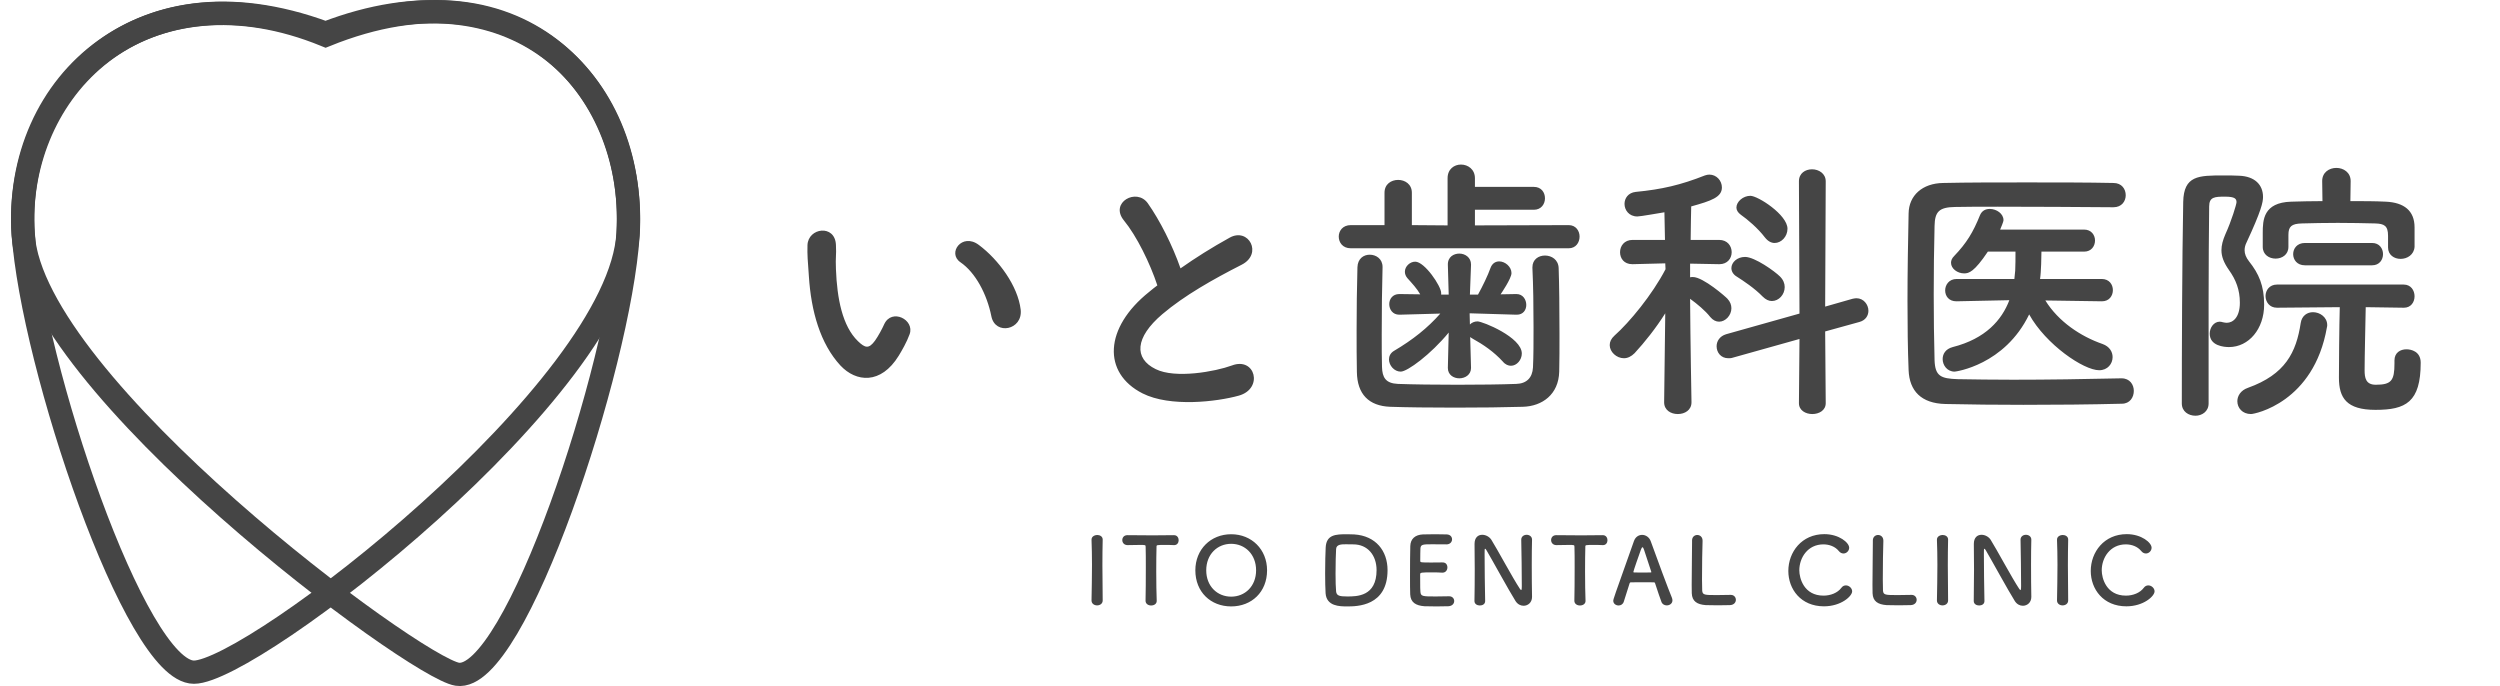
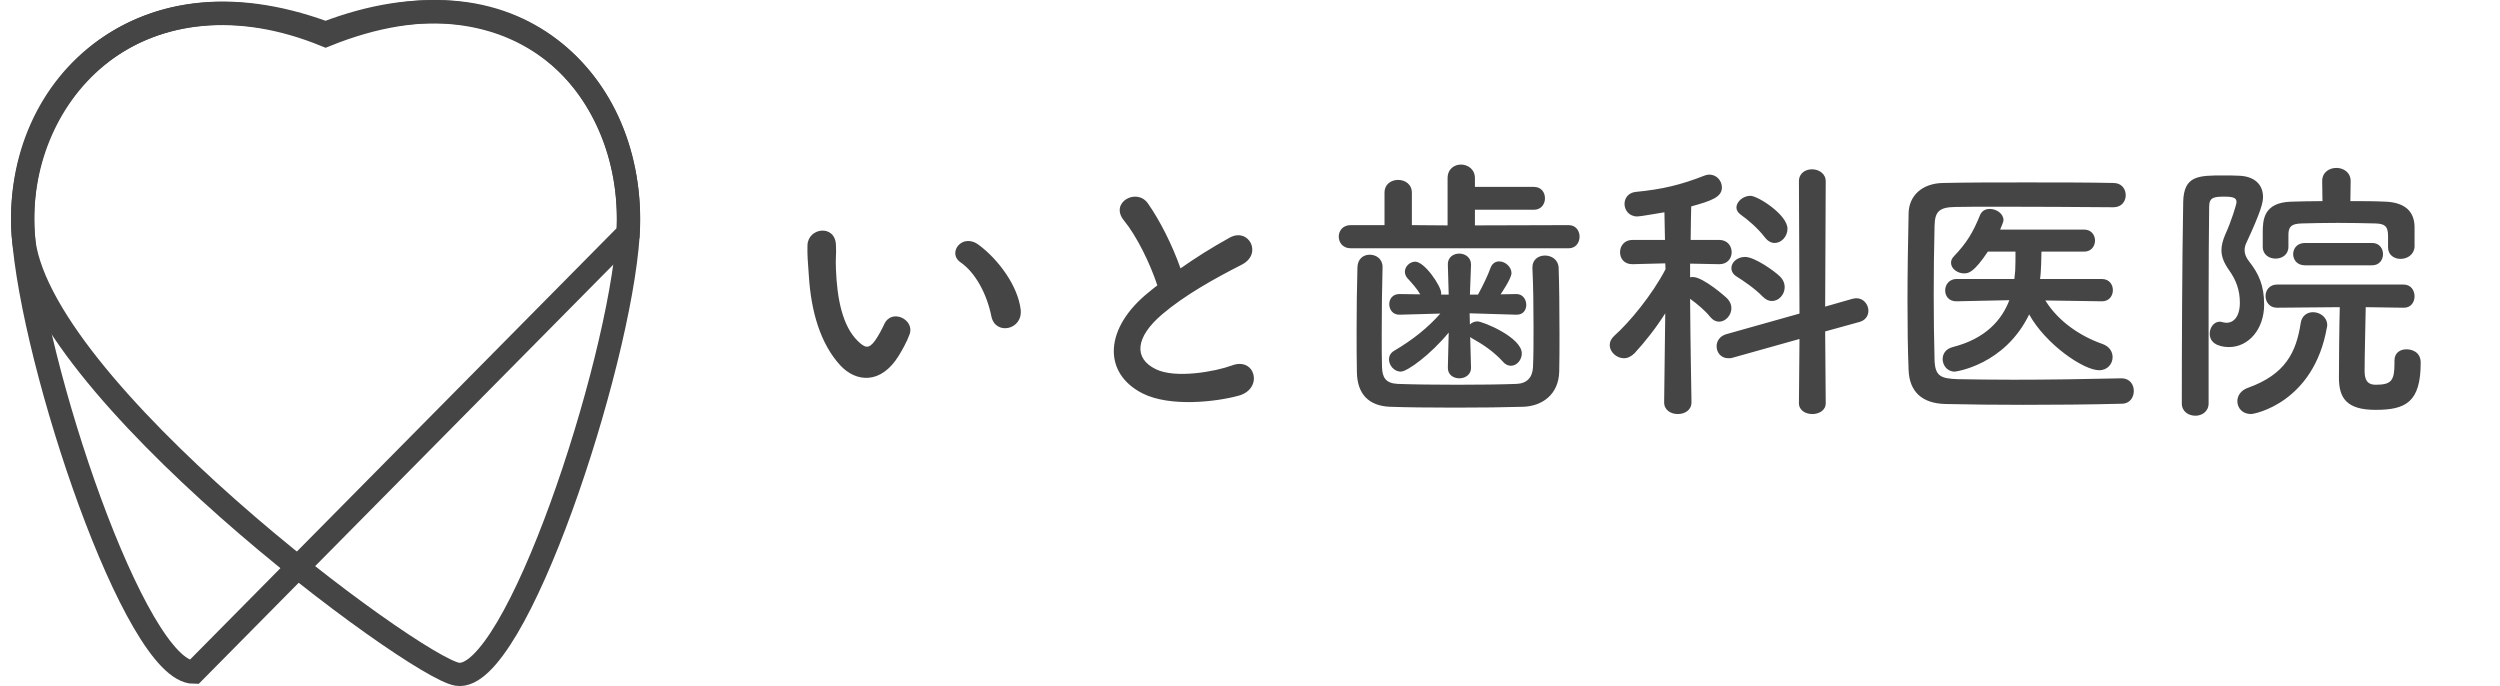
<svg xmlns="http://www.w3.org/2000/svg" width="215" height="59" viewBox="0 0 215 59" fill="none">
  <path d="M87.779 26.632C87.971 28.384 85.595 28.864 85.259 27.208C84.875 25.288 83.891 23.44 82.595 22.552C81.443 21.76 82.739 19.984 84.179 21.064C85.883 22.336 87.539 24.592 87.779 26.632ZM77.291 30.592C75.755 33.088 73.619 32.872 72.275 31.432C70.547 29.56 69.755 26.776 69.563 23.752C69.467 22.384 69.419 21.952 69.443 21.088C69.491 19.576 71.819 19.264 71.891 21.064C71.939 22 71.843 22.048 71.891 23.152C71.987 25.672 72.443 28.048 73.787 29.344C74.411 29.944 74.723 30.016 75.251 29.296C75.539 28.888 75.875 28.264 76.043 27.88C76.691 26.488 78.683 27.496 78.227 28.744C77.987 29.416 77.555 30.16 77.291 30.592ZM99.532 24.544C98.908 22.648 97.756 20.296 96.652 18.952C95.404 17.416 97.756 16.12 98.716 17.488C99.748 18.952 100.828 21.088 101.524 23.08C102.82 22.168 104.188 21.304 105.748 20.44C107.38 19.528 108.628 21.832 106.78 22.768C104.332 24.016 101.86 25.408 99.964 27.016C97.588 29.032 97.516 30.832 99.388 31.744C101.068 32.584 104.5 31.96 105.94 31.432C107.956 30.664 108.676 33.424 106.54 34.024C104.644 34.552 100.636 35.032 98.26 33.832C94.804 32.08 94.948 28.192 98.836 25.096C99.076 24.904 99.292 24.712 99.532 24.544ZM134.908 21.352H116.164C115.468 21.352 115.132 20.848 115.132 20.344C115.132 19.864 115.468 19.36 116.164 19.36H119.068V16.576C119.068 15.832 119.644 15.472 120.244 15.472C120.82 15.472 121.42 15.832 121.42 16.576V19.36L124.492 19.384V15.328C124.492 14.536 125.068 14.152 125.644 14.152C126.244 14.152 126.844 14.56 126.844 15.328V16.072H131.908C132.556 16.072 132.868 16.552 132.868 17.056C132.868 17.536 132.556 18.04 131.908 18.04H126.844V19.384L134.908 19.36C135.532 19.36 135.844 19.864 135.844 20.344C135.844 20.848 135.532 21.352 134.908 21.352ZM126.508 31.624V31.648C126.508 32.224 126.004 32.536 125.5 32.536C125.02 32.536 124.516 32.248 124.516 31.648V31.624L124.588 28.6C123.052 30.472 121.036 31.96 120.46 31.96C119.908 31.96 119.452 31.432 119.452 30.904C119.452 30.64 119.572 30.352 119.908 30.16C121.492 29.224 122.764 28.216 123.868 26.968L120.364 27.064H120.34C119.764 27.064 119.476 26.608 119.476 26.152C119.476 25.72 119.764 25.288 120.34 25.288H120.364L122.14 25.312C121.852 24.808 121.444 24.376 121.036 23.92C120.892 23.752 120.82 23.56 120.82 23.368C120.82 22.912 121.252 22.504 121.708 22.504C122.524 22.504 123.94 24.616 123.94 25.192C123.94 25.24 123.94 25.288 123.94 25.336H124.588L124.516 22.792C124.492 22.072 125.044 21.808 125.5 21.808C126.004 21.808 126.508 22.144 126.508 22.744C126.508 22.768 126.508 22.768 126.508 22.792L126.412 25.336H127.108C127.516 24.592 127.948 23.704 128.188 23.032C128.332 22.648 128.62 22.48 128.932 22.48C129.436 22.48 129.988 22.936 129.988 23.488C129.988 23.944 129.1 25.24 129.052 25.312L130.396 25.288H130.42C130.972 25.288 131.26 25.768 131.26 26.224C131.26 26.656 130.996 27.064 130.444 27.064C130.42 27.064 130.42 27.064 130.396 27.064L126.388 26.944L126.412 27.904C126.58 27.736 126.82 27.64 127.06 27.64C127.516 27.64 130.876 29.008 130.876 30.4C130.876 30.952 130.444 31.456 129.94 31.456C129.724 31.456 129.46 31.36 129.244 31.096C128.476 30.256 127.564 29.632 126.652 29.128C126.58 29.08 126.484 29.032 126.436 28.984L126.508 31.624ZM118.9 22.96V22.984C118.852 24.616 118.828 26.824 118.828 28.768C118.828 29.8 118.828 30.784 118.852 31.552C118.876 32.464 119.164 32.968 120.22 33.016C121.54 33.064 123.46 33.088 125.356 33.088C127.252 33.088 129.124 33.064 130.396 33.016C131.284 32.992 131.788 32.488 131.836 31.6C131.884 30.616 131.884 29.392 131.884 28.144C131.884 26.392 131.86 24.544 131.788 23.056C131.788 23.032 131.788 23.008 131.788 22.984C131.788 22.312 132.316 21.976 132.868 21.976C133.444 21.976 134.02 22.336 134.044 23.056C134.092 24.376 134.116 26.608 134.116 28.768C134.116 29.896 134.116 31.024 134.092 31.96C134.044 33.928 132.628 34.936 130.972 34.984C129.412 35.032 127.252 35.056 125.116 35.056C123.004 35.056 120.94 35.032 119.548 34.984C117.724 34.912 116.716 33.904 116.692 31.984C116.668 30.88 116.668 29.68 116.668 28.408C116.668 26.608 116.692 24.736 116.74 22.984C116.764 22.24 117.268 21.904 117.796 21.904C118.348 21.904 118.9 22.264 118.9 22.96ZM152.62 20.896C152.332 20.896 152.044 20.752 151.78 20.416C151.18 19.624 150.268 18.856 149.716 18.472C149.452 18.28 149.332 18.064 149.332 17.848C149.332 17.344 149.908 16.84 150.532 16.84C151.18 16.84 153.724 18.472 153.724 19.672C153.724 20.344 153.196 20.896 152.62 20.896ZM154.708 34.672L154.756 29.152L149.02 30.76C148.876 30.808 148.756 30.808 148.636 30.808C147.988 30.808 147.628 30.304 147.628 29.776C147.628 29.344 147.892 28.912 148.444 28.744L154.756 26.968L154.708 15.592C154.708 14.896 155.26 14.56 155.836 14.56C156.412 14.56 157.012 14.92 157.012 15.592L156.964 26.368L159.316 25.696C159.436 25.672 159.556 25.648 159.652 25.648C160.276 25.648 160.684 26.2 160.684 26.728C160.684 27.136 160.444 27.544 159.916 27.688L156.964 28.504L157.012 34.672C157.012 35.296 156.436 35.608 155.86 35.608C155.284 35.608 154.708 35.296 154.708 34.672ZM152.38 25.888C152.116 25.888 151.852 25.768 151.588 25.504C150.892 24.784 149.908 24.136 149.38 23.8C149.044 23.608 148.9 23.32 148.9 23.056C148.9 22.576 149.38 22.096 150.076 22.096C150.916 22.096 152.644 23.344 153.076 23.776C153.364 24.064 153.484 24.376 153.484 24.688C153.484 25.336 152.98 25.888 152.38 25.888ZM145.468 34.576V34.6C145.468 35.272 144.892 35.608 144.292 35.608C143.692 35.608 143.116 35.272 143.116 34.6V34.576L143.212 26.944C142.396 28.24 141.436 29.44 140.572 30.376C140.284 30.664 139.972 30.808 139.66 30.808C139.012 30.808 138.436 30.256 138.436 29.68C138.436 29.392 138.556 29.128 138.844 28.864C140.14 27.712 142.084 25.36 143.236 23.152L143.212 22.648L140.404 22.72H140.38C139.66 22.72 139.324 22.216 139.324 21.688C139.324 21.16 139.684 20.632 140.404 20.632H143.188L143.14 18.256C142.684 18.328 141.076 18.616 140.812 18.616C140.092 18.616 139.708 18.064 139.708 17.536C139.708 17.056 140.02 16.576 140.668 16.504C142.924 16.288 144.556 15.904 146.62 15.088C146.764 15.04 146.884 15.016 147.004 15.016C147.628 15.016 148.084 15.544 148.084 16.12C148.084 16.96 147.172 17.272 145.444 17.752C145.42 18.256 145.42 19.336 145.396 20.632H147.844C148.564 20.632 148.924 21.16 148.924 21.688C148.924 22.216 148.564 22.72 147.868 22.72H147.844L145.348 22.672V23.848C145.444 23.824 145.516 23.824 145.588 23.824C146.476 23.824 148.444 25.552 148.564 25.696C148.804 25.96 148.9 26.224 148.9 26.512C148.9 27.112 148.396 27.664 147.844 27.664C147.58 27.664 147.316 27.544 147.076 27.256C146.668 26.728 145.948 26.128 145.348 25.696C145.372 29.32 145.468 34.576 145.468 34.576ZM180.772 25.912H180.748L175.9 25.84C177.028 27.664 178.948 28.936 180.82 29.584C181.42 29.8 181.684 30.256 181.684 30.712C181.684 31.288 181.252 31.84 180.532 31.84C179.188 31.84 175.948 29.632 174.508 27.04C172.396 31.408 168.172 31.96 168.1 31.96C167.452 31.96 167.068 31.408 167.068 30.88C167.068 30.448 167.308 30.016 167.932 29.848C170.764 29.128 172.156 27.52 172.804 25.816L168.268 25.912H168.244C167.596 25.912 167.284 25.456 167.284 24.976C167.284 24.496 167.62 23.992 168.268 23.992H173.236L173.308 23.272C173.332 22.792 173.332 22.216 173.332 21.64H170.956C169.78 23.392 169.324 23.512 168.916 23.512C168.34 23.512 167.788 23.104 167.788 22.6C167.788 22.408 167.86 22.216 168.052 22.024C169.132 20.896 169.684 19.984 170.284 18.496C170.452 18.112 170.764 17.968 171.124 17.968C171.7 17.968 172.3 18.376 172.3 18.928C172.3 18.976 172.3 19.072 172.012 19.744H179.236C179.86 19.744 180.172 20.224 180.172 20.68C180.172 21.16 179.86 21.64 179.236 21.64H175.564C175.564 21.928 175.54 23.416 175.444 23.992H180.748C181.396 23.992 181.708 24.472 181.708 24.952C181.708 25.432 181.396 25.912 180.772 25.912ZM182.428 32.536H182.452C183.172 32.536 183.508 33.088 183.508 33.616C183.508 34.168 183.172 34.72 182.476 34.72C179.644 34.792 176.812 34.816 174.004 34.816C171.724 34.816 169.468 34.792 167.308 34.744C165.22 34.696 164.212 33.616 164.14 31.84C164.068 30.04 164.044 28 164.044 25.888C164.044 23.32 164.092 20.704 164.14 18.352C164.164 16.816 165.316 15.76 167.116 15.736C169.204 15.688 171.748 15.688 174.316 15.688C176.908 15.688 179.524 15.688 181.756 15.736C182.476 15.736 182.812 16.264 182.812 16.792C182.812 17.296 182.476 17.824 181.756 17.824C178.66 17.8 174.916 17.776 171.82 17.776C170.428 17.776 169.156 17.776 168.124 17.8C166.756 17.824 166.396 18.208 166.372 19.432C166.324 21.376 166.3 23.368 166.3 25.312C166.3 27.256 166.324 29.176 166.372 30.976C166.42 32.344 166.9 32.56 168.364 32.608C169.804 32.632 171.412 32.656 173.116 32.656C176.044 32.656 179.26 32.608 182.428 32.536ZM205.372 21.28V21.256V20.272C205.372 19.408 205.036 19.24 204.268 19.216C203.308 19.192 202.156 19.168 201.052 19.168C199.924 19.168 198.82 19.192 197.956 19.216C197.068 19.24 196.804 19.48 196.804 20.2V21.232C196.804 21.904 196.252 22.24 195.7 22.24C195.148 22.24 194.596 21.904 194.596 21.232C194.596 20.92 194.596 20.464 194.596 20.032C194.596 18.928 194.644 17.416 197.044 17.344C197.884 17.32 198.796 17.296 199.732 17.296L199.708 15.592V15.568C199.708 14.824 200.308 14.44 200.932 14.44C201.532 14.44 202.156 14.824 202.156 15.568V15.592L202.132 17.296C203.188 17.296 204.244 17.296 205.18 17.344C206.74 17.416 207.652 18.112 207.652 19.552C207.652 21.232 207.652 21.232 207.652 21.232C207.604 21.904 207.028 22.264 206.452 22.264C205.9 22.264 205.372 21.928 205.372 21.28ZM204.004 22.816H198.22C197.548 22.816 197.212 22.336 197.212 21.856C197.212 21.376 197.548 20.896 198.22 20.896H204.004C204.628 20.896 204.94 21.376 204.94 21.856C204.94 22.336 204.628 22.816 204.004 22.816ZM205.924 31.024V31C205.924 30.328 206.428 30.04 206.956 30.04C207.34 30.04 208.18 30.208 208.18 31.192C208.18 34.6 206.884 35.248 204.292 35.248C201.796 35.248 201.148 34.216 201.148 32.488C201.148 31.672 201.172 28 201.22 26.416L195.82 26.464C195.172 26.464 194.836 25.96 194.836 25.456C194.836 24.976 195.172 24.472 195.82 24.472H206.716C207.34 24.472 207.652 24.976 207.652 25.48C207.652 25.984 207.34 26.464 206.74 26.464H206.716L203.452 26.416C203.428 27.856 203.356 30.664 203.356 31.84C203.356 32.488 203.452 33.088 204.316 33.088C205.66 33.088 205.924 32.728 205.924 31.264C205.924 31.192 205.924 31.096 205.924 31.024ZM189.94 34.696C189.94 35.392 189.364 35.752 188.812 35.752C188.212 35.752 187.636 35.392 187.636 34.696C187.636 30.328 187.66 22.432 187.756 17.368C187.804 15.088 189.076 15.088 191.236 15.088C191.692 15.088 192.148 15.088 192.556 15.112C193.924 15.16 194.62 15.904 194.62 16.936C194.62 17.392 194.476 18.112 193.204 20.848C193.084 21.088 193.036 21.304 193.036 21.52C193.036 21.832 193.156 22.144 193.42 22.48C194.26 23.536 194.716 24.568 194.716 26.2C194.716 28.288 193.396 29.848 191.692 29.848C191.284 29.848 190.036 29.752 190.036 28.696C190.036 28.168 190.396 27.664 190.9 27.664C190.996 27.664 191.068 27.688 191.164 27.712C191.284 27.736 191.38 27.76 191.5 27.76C192.028 27.76 192.628 27.304 192.628 26.032C192.628 24.928 192.292 24.064 191.692 23.224C191.236 22.576 191.044 22.048 191.044 21.52C191.044 21.088 191.164 20.656 191.38 20.152C191.908 19 192.34 17.56 192.34 17.392C192.34 17.104 192.22 16.912 191.356 16.912C190.468 16.912 189.988 16.936 189.988 17.752C189.964 19.984 189.94 22.816 189.94 25.792C189.94 33.28 189.94 34.336 189.94 34.696ZM193.588 35.608C192.844 35.608 192.412 35.08 192.412 34.504C192.412 34.048 192.7 33.568 193.324 33.352C196.54 32.2 197.476 30.304 197.86 27.784C197.956 27.136 198.436 26.848 198.916 26.848C199.516 26.848 200.14 27.28 200.14 27.952C200.14 28 200.14 28.072 200.116 28.144C198.988 34.624 193.9 35.608 193.588 35.608Z" fill="#454545" />
-   <path d="M94.831 51.632V51.64C94.831 51.92 94.591 52.064 94.351 52.064C94.111 52.064 93.871 51.92 93.871 51.64V51.632C93.887 50.672 93.911 49.6 93.911 48.568C93.911 47.808 93.895 47.08 93.871 46.432C93.855 46.096 94.215 46.008 94.359 46.008C94.591 46.008 94.831 46.136 94.831 46.4C94.831 46.408 94.831 46.408 94.831 46.416C94.815 47.08 94.807 47.832 94.807 48.608C94.807 49.608 94.815 50.648 94.831 51.632ZM98.517 51.664V51.656C98.533 51.032 98.541 49.872 98.541 48.816C98.541 48.112 98.541 47.448 98.525 47.024C98.525 46.864 98.501 46.864 98.029 46.864C97.725 46.864 97.349 46.88 96.973 46.88C96.669 46.88 96.517 46.664 96.517 46.448C96.517 46.232 96.661 46.024 96.957 46.024C96.965 46.024 96.965 46.024 96.973 46.024C97.453 46.032 98.301 46.04 99.133 46.04C99.813 46.04 100.493 46.032 100.949 46.024C101.261 46.016 101.365 46.28 101.365 46.456C101.365 46.672 101.237 46.88 100.981 46.88C100.965 46.88 100.957 46.88 100.949 46.88C100.677 46.864 100.445 46.864 100.253 46.864C99.461 46.864 99.461 46.864 99.461 47.024C99.445 47.568 99.437 48.344 99.437 49.128C99.437 50.088 99.453 51.064 99.477 51.656C99.493 51.936 99.245 52.072 98.997 52.072C98.757 52.072 98.517 51.936 98.517 51.664ZM105.88 52.152C104.12 52.152 102.8 50.912 102.8 49.048C102.8 47.248 104.12 45.944 105.88 45.944C107.64 45.944 108.968 47.248 108.968 49.048C108.968 50.912 107.64 52.152 105.88 52.152ZM105.88 51.312C107.064 51.312 108.024 50.424 108.024 49.048C108.024 47.664 107.064 46.768 105.88 46.768C104.696 46.768 103.736 47.664 103.736 49.048C103.736 50.424 104.696 51.312 105.88 51.312ZM119.329 49.032C119.329 52.144 116.689 52.152 115.857 52.152C115.217 52.152 114.081 52.144 114.001 51.024C113.977 50.632 113.961 49.984 113.961 49.312C113.961 48.432 113.985 47.504 114.009 47.072C114.073 45.976 114.865 45.944 115.857 45.944C116.105 45.944 116.345 45.952 116.465 45.96C118.313 46.08 119.329 47.368 119.329 49.032ZM116.385 46.816C116.385 46.816 116.041 46.808 115.745 46.808C115.361 46.808 114.929 46.816 114.905 47.216C114.881 47.552 114.857 48.472 114.857 49.336C114.857 49.968 114.873 50.56 114.905 50.864C114.945 51.232 115.193 51.296 115.857 51.296C116.697 51.296 118.385 51.296 118.385 49.032C118.385 47.744 117.609 46.816 116.385 46.816ZM124.405 46.816C124.405 46.816 123.693 46.808 123.149 46.808C122.349 46.808 122.181 46.824 122.157 47.168C122.141 47.36 122.149 47.752 122.141 48.216C122.141 48.376 122.149 48.376 123.133 48.376C123.501 48.376 123.885 48.376 124.029 48.368C124.477 48.344 124.477 48.768 124.477 48.792C124.477 49.024 124.333 49.248 124.053 49.248C124.045 49.248 124.029 49.248 124.013 49.248C123.813 49.232 123.509 49.224 123.205 49.224C122.213 49.224 122.133 49.232 122.133 49.4C122.133 50.592 122.141 50.776 122.157 50.912C122.197 51.28 122.325 51.296 123.453 51.296C123.925 51.296 124.437 51.288 124.589 51.28C124.605 51.28 124.613 51.28 124.629 51.28C124.909 51.28 125.061 51.48 125.061 51.688C125.061 51.904 124.901 52.12 124.557 52.136C124.453 52.144 123.989 52.152 123.525 52.152C123.069 52.152 122.605 52.144 122.501 52.136C121.765 52.08 121.309 51.816 121.277 51.112C121.261 50.776 121.261 50.184 121.261 49.536C121.261 48.56 121.269 47.472 121.285 46.968C121.301 46.328 121.717 45.992 122.365 45.96C122.509 45.952 122.965 45.944 123.413 45.944C123.869 45.944 124.309 45.952 124.429 45.96C124.733 45.976 124.877 46.176 124.877 46.384C124.877 46.6 124.709 46.816 124.405 46.816ZM126.803 51.688V51.68C126.819 50.856 126.827 49.888 126.827 48.968C126.827 48.168 126.819 47.408 126.811 46.808C126.811 46.8 126.811 46.784 126.811 46.776C126.811 46.216 127.123 45.992 127.475 45.992C127.771 45.992 128.091 46.16 128.259 46.424C128.763 47.224 130.099 49.72 130.707 50.632C130.755 50.704 130.795 50.744 130.819 50.744C130.843 50.744 130.875 50.72 130.875 50.408C130.875 49.656 130.851 47.16 130.827 46.424C130.819 46.16 131.035 45.992 131.291 45.992C131.523 45.992 131.755 46.136 131.755 46.408C131.755 46.416 131.755 46.416 131.755 46.424C131.739 46.984 131.731 47.76 131.731 48.56C131.731 49.576 131.739 50.624 131.755 51.32C131.755 51.328 131.755 51.336 131.755 51.336C131.755 51.816 131.403 52.096 131.027 52.096C130.771 52.096 130.515 51.968 130.339 51.696C129.779 50.808 128.283 48.072 127.851 47.344C127.819 47.296 127.763 47.192 127.723 47.192C127.675 47.192 127.675 47.272 127.675 47.64C127.675 48.472 127.699 50.832 127.723 51.68C127.723 51.688 127.723 51.688 127.723 51.696C127.723 51.952 127.499 52.072 127.267 52.072C127.035 52.072 126.803 51.944 126.803 51.688ZM135.395 51.664V51.656C135.411 51.032 135.419 49.872 135.419 48.816C135.419 48.112 135.419 47.448 135.403 47.024C135.403 46.864 135.379 46.864 134.907 46.864C134.603 46.864 134.227 46.88 133.851 46.88C133.547 46.88 133.395 46.664 133.395 46.448C133.395 46.232 133.539 46.024 133.835 46.024C133.843 46.024 133.843 46.024 133.851 46.024C134.331 46.032 135.179 46.04 136.011 46.04C136.691 46.04 137.371 46.032 137.827 46.024C138.139 46.016 138.243 46.28 138.243 46.456C138.243 46.672 138.115 46.88 137.859 46.88C137.843 46.88 137.835 46.88 137.827 46.88C137.555 46.864 137.323 46.864 137.131 46.864C136.339 46.864 136.339 46.864 136.339 47.024C136.323 47.568 136.315 48.344 136.315 49.128C136.315 50.088 136.331 51.064 136.355 51.656C136.371 51.936 136.123 52.072 135.875 52.072C135.635 52.072 135.395 51.936 135.395 51.664ZM143.83 51.632C143.83 51.904 143.59 52.064 143.342 52.064C143.158 52.064 142.966 51.976 142.886 51.768C142.79 51.536 142.582 50.896 142.334 50.152C142.318 50.104 142.294 50.08 142.246 50.08C142.118 50.072 141.79 50.072 141.43 50.072C140.95 50.072 140.414 50.072 140.246 50.08C140.206 50.08 140.166 50.104 140.15 50.152C139.95 50.784 139.766 51.36 139.646 51.744C139.574 51.968 139.39 52.072 139.198 52.072C138.974 52.072 138.742 51.92 138.742 51.672C138.742 51.528 138.766 51.464 140.518 46.536C140.646 46.168 140.934 46 141.222 46C141.526 46 141.838 46.192 141.966 46.552C142.478 47.992 143.518 50.776 143.782 51.4C143.814 51.48 143.83 51.56 143.83 51.632ZM142.014 49.2C142.014 49.192 142.014 49.176 142.006 49.16C141.758 48.408 141.518 47.68 141.39 47.288C141.342 47.144 141.302 47.064 141.254 47.064C141.214 47.064 141.166 47.136 141.11 47.296C140.99 47.616 140.47 49.112 140.47 49.184C140.47 49.216 140.486 49.232 140.534 49.232C140.694 49.232 140.99 49.24 141.27 49.24C141.558 49.24 141.838 49.232 141.95 49.232C141.998 49.232 142.014 49.224 142.014 49.2ZM145.517 46.488V46.48C145.517 46.168 145.741 46.008 145.965 46.008C146.189 46.008 146.421 46.168 146.421 46.496C146.421 46.504 146.421 46.52 146.421 46.528C146.397 47.04 146.373 48.728 146.373 49.84C146.373 50.296 146.381 50.656 146.389 50.792C146.421 51.176 146.597 51.176 147.685 51.176C148.149 51.176 148.661 51.168 148.813 51.16C148.829 51.16 148.837 51.16 148.853 51.16C149.125 51.16 149.285 51.368 149.285 51.584C149.285 51.8 149.125 52.024 148.781 52.04C148.677 52.048 148.205 52.056 147.733 52.056C147.269 52.056 146.797 52.048 146.693 52.04C145.957 51.984 145.517 51.72 145.493 51.016C145.485 50.848 145.485 50.592 145.485 50.296C145.485 49.2 145.517 47.448 145.517 46.656C145.517 46.592 145.517 46.536 145.517 46.488ZM159.285 50.856C159.285 51.272 158.333 52.144 156.861 52.144C154.869 52.144 153.797 50.664 153.797 49.104C153.797 47.48 154.941 45.936 156.893 45.936C158.165 45.936 159.029 46.672 159.029 47.104C159.029 47.376 158.797 47.6 158.541 47.6C158.397 47.6 158.253 47.536 158.133 47.384C157.821 47 157.317 46.816 156.813 46.816C155.461 46.816 154.741 47.968 154.741 49.048C154.741 49.72 155.133 51.224 156.821 51.224C157.429 51.224 158.029 50.992 158.357 50.552C158.469 50.4 158.605 50.344 158.749 50.344C159.021 50.344 159.285 50.584 159.285 50.856ZM161.065 46.488V46.48C161.065 46.168 161.289 46.008 161.513 46.008C161.737 46.008 161.969 46.168 161.969 46.496C161.969 46.504 161.969 46.52 161.969 46.528C161.945 47.04 161.921 48.728 161.921 49.84C161.921 50.296 161.929 50.656 161.937 50.792C161.969 51.176 162.145 51.176 163.233 51.176C163.697 51.176 164.209 51.168 164.361 51.16C164.377 51.16 164.385 51.16 164.401 51.16C164.673 51.16 164.833 51.368 164.833 51.584C164.833 51.8 164.673 52.024 164.329 52.04C164.225 52.048 163.753 52.056 163.281 52.056C162.817 52.056 162.345 52.048 162.241 52.04C161.505 51.984 161.065 51.72 161.041 51.016C161.033 50.848 161.033 50.592 161.033 50.296C161.033 49.2 161.065 47.448 161.065 46.656C161.065 46.592 161.065 46.536 161.065 46.488ZM167.536 51.632V51.64C167.536 51.92 167.296 52.064 167.056 52.064C166.816 52.064 166.576 51.92 166.576 51.64V51.632C166.592 50.672 166.616 49.6 166.616 48.568C166.616 47.808 166.6 47.08 166.576 46.432C166.56 46.096 166.92 46.008 167.064 46.008C167.296 46.008 167.536 46.136 167.536 46.4C167.536 46.408 167.536 46.408 167.536 46.416C167.52 47.08 167.512 47.832 167.512 48.608C167.512 49.608 167.52 50.648 167.536 51.632ZM169.742 51.688V51.68C169.758 50.856 169.766 49.888 169.766 48.968C169.766 48.168 169.758 47.408 169.75 46.808C169.75 46.8 169.75 46.784 169.75 46.776C169.75 46.216 170.062 45.992 170.414 45.992C170.71 45.992 171.03 46.16 171.198 46.424C171.702 47.224 173.038 49.72 173.646 50.632C173.694 50.704 173.734 50.744 173.758 50.744C173.782 50.744 173.814 50.72 173.814 50.408C173.814 49.656 173.79 47.16 173.766 46.424C173.758 46.16 173.974 45.992 174.23 45.992C174.462 45.992 174.694 46.136 174.694 46.408C174.694 46.416 174.694 46.416 174.694 46.424C174.678 46.984 174.67 47.76 174.67 48.56C174.67 49.576 174.678 50.624 174.694 51.32C174.694 51.328 174.694 51.336 174.694 51.336C174.694 51.816 174.342 52.096 173.966 52.096C173.71 52.096 173.454 51.968 173.278 51.696C172.718 50.808 171.222 48.072 170.79 47.344C170.758 47.296 170.702 47.192 170.662 47.192C170.614 47.192 170.614 47.272 170.614 47.64C170.614 48.472 170.638 50.832 170.662 51.68C170.662 51.688 170.662 51.688 170.662 51.696C170.662 51.952 170.438 52.072 170.206 52.072C169.974 52.072 169.742 51.944 169.742 51.688ZM177.863 51.632V51.64C177.863 51.92 177.623 52.064 177.383 52.064C177.143 52.064 176.903 51.92 176.903 51.64V51.632C176.919 50.672 176.943 49.6 176.943 48.568C176.943 47.808 176.927 47.08 176.903 46.432C176.887 46.096 177.247 46.008 177.391 46.008C177.623 46.008 177.863 46.136 177.863 46.4C177.863 46.408 177.863 46.408 177.863 46.416C177.847 47.08 177.839 47.832 177.839 48.608C177.839 49.608 177.847 50.648 177.863 51.632ZM185.293 50.856C185.293 51.272 184.341 52.144 182.869 52.144C180.877 52.144 179.805 50.664 179.805 49.104C179.805 47.48 180.949 45.936 182.901 45.936C184.173 45.936 185.037 46.672 185.037 47.104C185.037 47.376 184.805 47.6 184.549 47.6C184.405 47.6 184.261 47.536 184.141 47.384C183.829 47 183.325 46.816 182.821 46.816C181.469 46.816 180.749 47.968 180.749 49.048C180.749 49.72 181.141 51.224 182.829 51.224C183.437 51.224 184.037 50.992 184.365 50.552C184.477 50.4 184.613 50.344 184.757 50.344C185.029 50.344 185.293 50.584 185.293 50.856Z" fill="#454545" />
  <path d="M1.994 20.229C1.107 6.929 12.833 -3.171 28.004 3.03C45.205 -3.926 54.804 8.279 54.013 20.229C53.264 31.531 44.306 58.744 39.33 57.984C35.667 57.425 2.856 33.144 1.994 20.229Z" stroke="#454545" stroke-width="2" />
-   <path d="M54.012 20.052C54.721 6.839 44.006 -3.296 28.003 2.852C11.012 -3.434 1.227 8.733 1.994 20.052C2.76 31.353 11.643 57.807 16.677 57.807C21.711 57.807 53.294 33.457 54.012 20.052Z" stroke="#454545" stroke-width="2" />
+   <path d="M54.012 20.052C54.721 6.839 44.006 -3.296 28.003 2.852C11.012 -3.434 1.227 8.733 1.994 20.052C2.76 31.353 11.643 57.807 16.677 57.807Z" stroke="#454545" stroke-width="2" />
</svg>